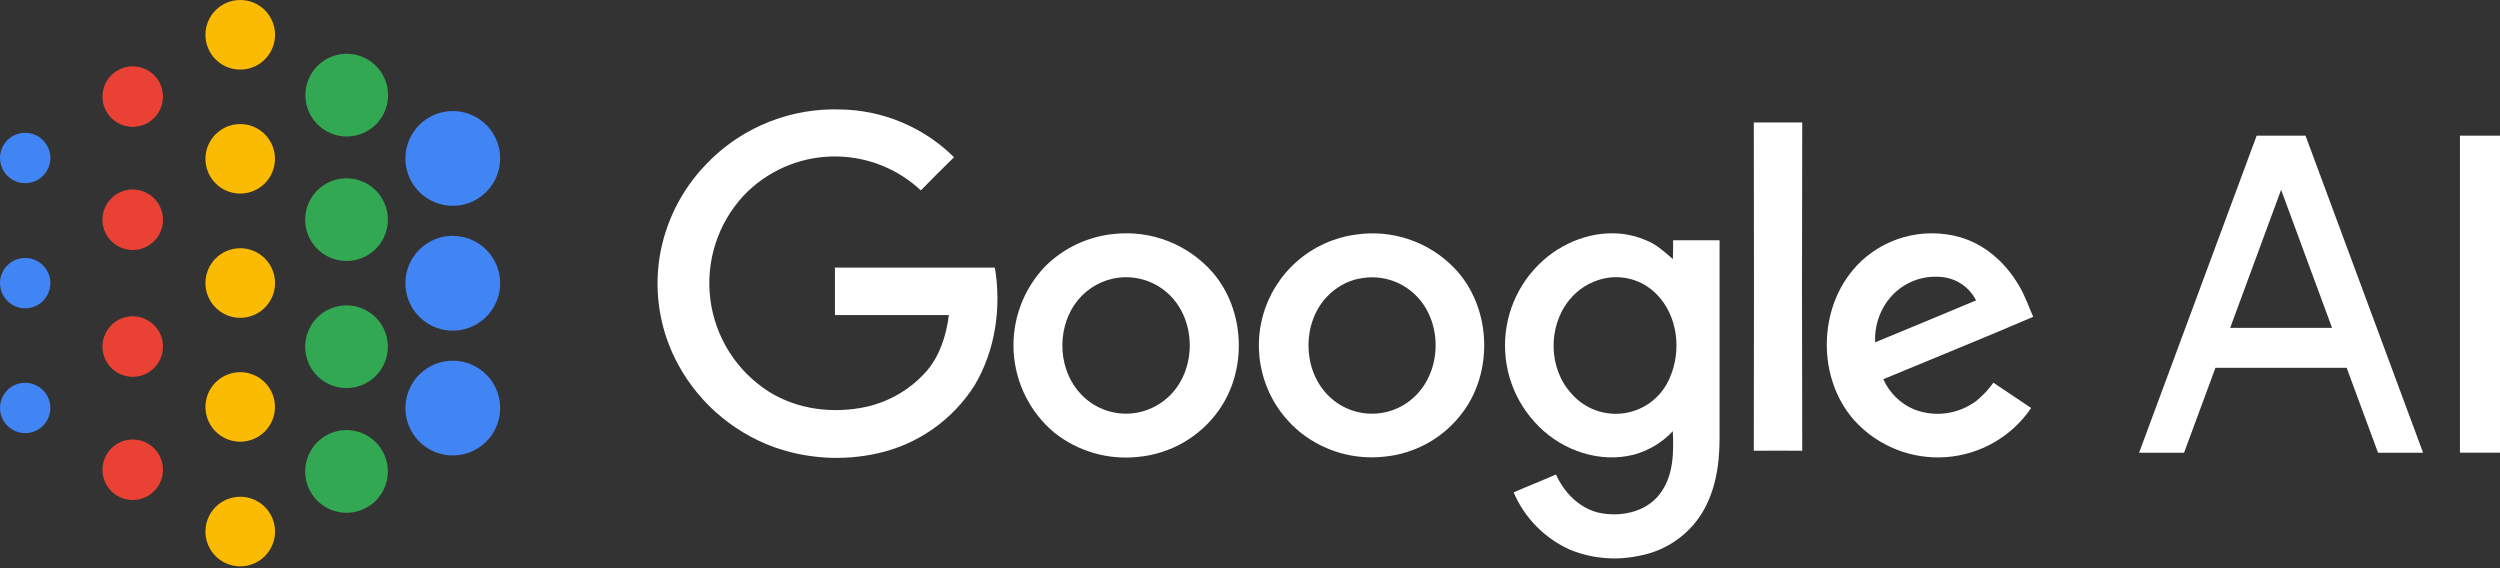
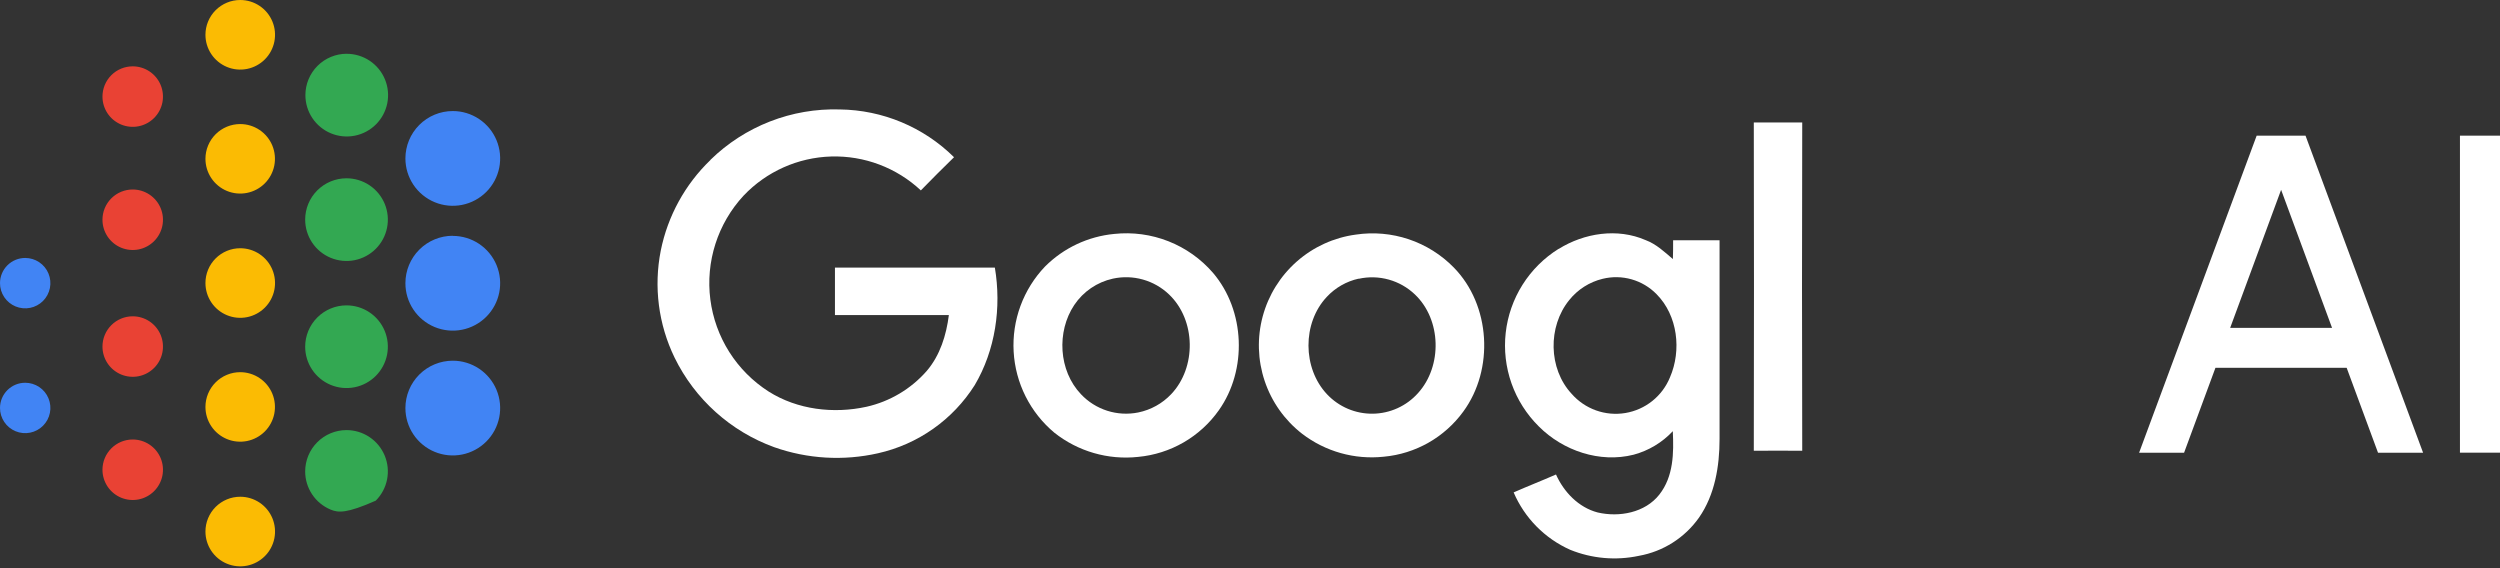
<svg xmlns="http://www.w3.org/2000/svg" width="638" height="145" viewBox="0 0 638 145" fill="none">
  <rect x="0" y="0" width="638" height="145" fill="#333333" stroke="none" />
  <g clip-path="url(#clip0_5348_6171)">
    <path fill-rule="evenodd" clip-rule="evenodd" d="M115.541 28.34C117.933 28.338 120.271 29.045 122.26 30.373C124.25 31.7 125.801 33.587 126.718 35.797C127.634 38.005 127.875 40.437 127.41 42.782C126.944 45.128 125.794 47.284 124.103 48.975C122.413 50.667 120.259 51.82 117.913 52.287C115.568 52.754 113.136 52.516 110.927 51.601C108.717 50.686 106.828 49.136 105.499 47.148C104.17 45.16 103.461 42.822 103.461 40.43C103.461 37.225 104.733 34.152 106.998 31.885C109.264 29.618 112.336 28.343 115.541 28.34Z" fill="#4184F4" />
    <path fill-rule="evenodd" clip-rule="evenodd" d="M115.541 92.05C117.933 92.048 120.271 92.755 122.26 94.083C124.25 95.41 125.801 97.297 126.718 99.506C127.634 101.715 127.875 104.147 127.41 106.492C126.944 108.838 125.794 110.994 124.103 112.685C122.413 114.377 120.259 115.53 117.913 115.997C115.568 116.464 113.136 116.225 110.927 115.311C108.717 114.396 106.828 112.846 105.499 110.858C104.17 108.87 103.461 106.532 103.461 104.14C103.461 100.935 104.733 97.862 106.998 95.595C109.264 93.328 112.336 92.053 115.541 92.05Z" fill="#4184F4" />
    <path fill-rule="evenodd" clip-rule="evenodd" d="M115.541 60.2C117.934 60.198 120.273 60.906 122.264 62.235C124.254 63.563 125.805 65.453 126.721 67.663C127.636 69.874 127.875 72.307 127.408 74.654C126.94 77 125.786 79.155 124.093 80.846C122.399 82.537 120.242 83.687 117.895 84.151C115.547 84.615 113.115 84.371 110.906 83.452C108.697 82.533 106.81 80.978 105.485 78.986C104.159 76.994 103.455 74.653 103.461 72.26C103.461 69.055 104.733 65.982 106.999 63.715C109.264 61.448 112.336 60.173 115.541 60.17V60.2Z" fill="#4184F4" />
    <path fill-rule="evenodd" clip-rule="evenodd" d="M88.48 13.73C90.567 13.728 92.609 14.346 94.346 15.505C96.082 16.663 97.436 18.312 98.235 20.24C99.035 22.169 99.244 24.292 98.837 26.339C98.429 28.387 97.423 30.268 95.946 31.744C94.469 33.219 92.587 34.223 90.539 34.629C88.491 35.035 86.369 34.823 84.441 34.022C82.513 33.221 80.866 31.866 79.708 30.128C78.551 28.39 77.936 26.348 77.939 24.26C77.942 21.465 79.053 18.786 81.029 16.81C83.006 14.834 85.685 13.723 88.48 13.72V13.73Z" fill="#33A852" />
-     <path fill-rule="evenodd" clip-rule="evenodd" d="M88.421 109.76C90.508 109.758 92.549 110.375 94.285 111.533C96.021 112.691 97.375 114.338 98.175 116.266C98.975 118.193 99.185 120.315 98.779 122.362C98.373 124.409 97.369 126.29 95.894 127.766C94.419 129.243 92.54 130.249 90.493 130.657C88.446 131.064 86.324 130.856 84.396 130.058C82.468 129.26 80.819 127.907 79.659 126.172C78.5 124.437 77.881 122.397 77.881 120.31C77.881 117.514 78.991 114.832 80.967 112.854C82.944 110.875 85.625 109.763 88.421 109.76Z" fill="#33A852" />
+     <path fill-rule="evenodd" clip-rule="evenodd" d="M88.421 109.76C90.508 109.758 92.549 110.375 94.285 111.533C96.021 112.691 97.375 114.338 98.175 116.266C98.975 118.193 99.185 120.315 98.779 122.362C98.373 124.409 97.369 126.29 95.894 127.766C88.446 131.064 86.324 130.856 84.396 130.058C82.468 129.26 80.819 127.907 79.659 126.172C78.5 124.437 77.881 122.397 77.881 120.31C77.881 117.514 78.991 114.832 80.967 112.854C82.944 110.875 85.625 109.763 88.421 109.76Z" fill="#33A852" />
    <path fill-rule="evenodd" clip-rule="evenodd" d="M88.421 77.93C90.508 77.928 92.549 78.545 94.285 79.703C96.021 80.861 97.375 82.508 98.175 84.436C98.975 86.363 99.185 88.485 98.779 90.532C98.373 92.579 97.369 94.46 95.894 95.936C94.419 97.413 92.54 98.419 90.493 98.826C88.446 99.234 86.324 99.026 84.396 98.228C82.468 97.43 80.819 96.077 79.659 94.342C78.5 92.607 77.881 90.567 77.881 88.48C77.881 85.684 78.991 83.002 80.967 81.024C82.944 79.045 85.625 77.933 88.421 77.93Z" fill="#33A852" />
    <path fill-rule="evenodd" clip-rule="evenodd" d="M88.421 45.5C90.508 45.498 92.549 46.115 94.286 47.274C96.022 48.432 97.376 50.08 98.176 52.008C98.976 53.936 99.185 56.058 98.779 58.106C98.372 60.153 97.367 62.034 95.891 63.51C94.415 64.986 92.534 65.991 90.487 66.398C88.439 66.805 86.317 66.595 84.389 65.795C82.461 64.995 80.813 63.642 79.655 61.905C78.496 60.169 77.879 58.127 77.881 56.04C77.881 53.245 78.991 50.564 80.968 48.587C82.945 46.611 85.626 45.5 88.421 45.5Z" fill="#33A852" />
    <path fill-rule="evenodd" clip-rule="evenodd" d="M61.31 0C63.066 0 64.783 0.521 66.243 1.497C67.704 2.472 68.842 3.859 69.514 5.482C70.186 7.104 70.362 8.89 70.019 10.612C69.676 12.335 68.831 13.917 67.589 15.159C66.347 16.401 64.765 17.247 63.042 17.589C61.319 17.932 59.534 17.756 57.911 17.084C56.289 16.412 54.902 15.274 53.926 13.813C52.95 12.353 52.43 10.636 52.43 8.88C52.43 6.525 53.365 4.266 55.031 2.601C56.696 0.936 58.955 0 61.31 0Z" fill="#FBBB03" />
    <path fill-rule="evenodd" clip-rule="evenodd" d="M61.31 126.77C63.066 126.77 64.784 127.291 66.244 128.267C67.705 129.243 68.843 130.631 69.515 132.254C70.186 133.877 70.362 135.663 70.018 137.386C69.675 139.109 68.828 140.691 67.585 141.933C66.342 143.174 64.759 144.019 63.036 144.361C61.313 144.702 59.527 144.525 57.904 143.851C56.282 143.178 54.896 142.038 53.921 140.576C52.947 139.115 52.428 137.397 52.43 135.64C52.43 134.474 52.66 133.32 53.106 132.243C53.552 131.166 54.206 130.188 55.031 129.364C55.856 128.541 56.835 127.887 57.912 127.442C58.989 126.997 60.144 126.769 61.31 126.77Z" fill="#FBBB03" />
    <path fill-rule="evenodd" clip-rule="evenodd" d="M61.31 94.98C63.064 94.982 64.778 95.504 66.235 96.48C67.692 97.456 68.828 98.842 69.497 100.463C70.167 102.083 70.341 103.867 69.998 105.587C69.655 107.307 68.809 108.886 67.568 110.126C66.327 111.365 64.747 112.209 63.026 112.55C61.306 112.892 59.523 112.716 57.903 112.044C56.283 111.372 54.898 110.235 53.924 108.777C52.95 107.318 52.43 105.604 52.43 103.85C52.43 102.684 52.66 101.53 53.106 100.453C53.552 99.376 54.206 98.398 55.031 97.575C55.856 96.751 56.835 96.097 57.912 95.652C58.989 95.207 60.144 94.979 61.31 94.98Z" fill="#FBBB03" />
    <path fill-rule="evenodd" clip-rule="evenodd" d="M61.31 63.35C63.066 63.35 64.783 63.871 66.243 64.847C67.704 65.822 68.842 67.209 69.514 68.832C70.186 70.454 70.362 72.24 70.019 73.962C69.676 75.685 68.831 77.267 67.589 78.509C66.347 79.751 64.765 80.597 63.042 80.939C61.32 81.282 59.534 81.106 57.911 80.434C56.289 79.762 54.902 78.624 53.926 77.163C52.95 75.703 52.43 73.986 52.43 72.23C52.428 71.064 52.657 69.908 53.103 68.83C53.549 67.752 54.203 66.773 55.028 65.948C55.852 65.123 56.832 64.469 57.91 64.023C58.988 63.578 60.143 63.349 61.31 63.35Z" fill="#FBBB03" />
    <path fill-rule="evenodd" clip-rule="evenodd" d="M61.31 31.66C63.064 31.662 64.778 32.184 66.235 33.16C67.692 34.136 68.828 35.522 69.497 37.142C70.167 38.764 70.341 40.547 69.998 42.267C69.655 43.986 68.809 45.566 67.568 46.806C66.327 48.045 64.747 48.889 63.026 49.23C61.306 49.572 59.523 49.395 57.903 48.724C56.283 48.052 54.898 46.915 53.924 45.457C52.95 43.998 52.43 42.284 52.43 40.53C52.43 39.364 52.66 38.21 53.106 37.133C53.552 36.056 54.206 35.078 55.031 34.254C55.856 33.431 56.835 32.778 57.912 32.332C58.989 31.887 60.144 31.659 61.31 31.66Z" fill="#FBBB03" />
    <path fill-rule="evenodd" clip-rule="evenodd" d="M33.87 16.93C35.397 16.93 36.89 17.383 38.159 18.231C39.429 19.079 40.418 20.285 41.003 21.696C41.587 23.106 41.74 24.659 41.442 26.156C41.144 27.654 40.409 29.029 39.329 30.109C38.25 31.189 36.874 31.924 35.377 32.222C33.879 32.52 32.327 32.367 30.916 31.782C29.505 31.198 28.3 30.209 27.451 28.939C26.603 27.669 26.15 26.177 26.15 24.65C26.149 23.636 26.348 22.631 26.735 21.694C27.123 20.757 27.692 19.905 28.409 19.188C29.126 18.471 29.977 17.902 30.915 17.515C31.852 17.128 32.856 16.929 33.87 16.93Z" fill="#E94234" />
    <path fill-rule="evenodd" clip-rule="evenodd" d="M33.87 112.16C35.397 112.16 36.89 112.613 38.159 113.461C39.429 114.309 40.418 115.515 41.003 116.926C41.587 118.336 41.74 119.889 41.442 121.386C41.144 122.884 40.409 124.259 39.329 125.339C38.25 126.419 36.874 127.154 35.377 127.452C33.879 127.75 32.327 127.597 30.916 127.012C29.505 126.428 28.3 125.439 27.451 124.169C26.603 122.899 26.15 121.407 26.15 119.88C26.15 117.833 26.964 115.869 28.412 114.421C29.859 112.973 31.823 112.16 33.87 112.16Z" fill="#E94234" />
    <path fill-rule="evenodd" clip-rule="evenodd" d="M33.87 80.72C35.397 80.72 36.89 81.173 38.159 82.021C39.429 82.869 40.418 84.075 41.003 85.486C41.587 86.896 41.74 88.449 41.442 89.946C41.144 91.444 40.409 92.819 39.329 93.899C38.25 94.978 36.874 95.714 35.377 96.012C33.879 96.309 32.327 96.157 30.916 95.572C29.505 94.988 28.3 93.999 27.451 92.729C26.603 91.46 26.15 89.967 26.15 88.44C26.15 86.392 26.964 84.429 28.412 82.981C29.859 81.533 31.823 80.72 33.87 80.72Z" fill="#E94234" />
    <path fill-rule="evenodd" clip-rule="evenodd" d="M33.87 48.36C35.398 48.36 36.891 48.813 38.16 49.662C39.43 50.511 40.42 51.717 41.004 53.128C41.588 54.539 41.74 56.092 41.441 57.59C41.143 59.088 40.406 60.463 39.326 61.542C38.245 62.622 36.869 63.356 35.37 63.653C33.872 63.95 32.32 63.795 30.909 63.209C29.499 62.624 28.294 61.633 27.447 60.362C26.599 59.091 26.148 57.597 26.15 56.07C26.15 55.057 26.35 54.053 26.738 53.117C27.126 52.181 27.695 51.331 28.412 50.615C29.129 49.899 29.98 49.331 30.917 48.944C31.853 48.557 32.857 48.359 33.87 48.36Z" fill="#E94234" />
-     <path fill-rule="evenodd" clip-rule="evenodd" d="M6.43 33.89C7.702 33.89 8.945 34.267 10.002 34.974C11.06 35.68 11.884 36.684 12.37 37.859C12.857 39.034 12.985 40.327 12.736 41.574C12.488 42.822 11.876 43.967 10.977 44.867C10.077 45.766 8.932 46.378 7.684 46.627C6.437 46.875 5.144 46.747 3.969 46.261C2.794 45.774 1.79 44.95 1.084 43.892C0.377 42.835 0 41.592 0 40.32C0 38.615 0.677 36.979 1.883 35.773C3.089 34.568 4.725 33.89 6.43 33.89Z" fill="#4184F4" />
    <path fill-rule="evenodd" clip-rule="evenodd" d="M6.43 97.68C7.702 97.68 8.945 98.057 10.002 98.764C11.06 99.47 11.884 100.474 12.37 101.649C12.857 102.824 12.985 104.117 12.736 105.364C12.488 106.612 11.876 107.757 10.977 108.657C10.077 109.556 8.932 110.168 7.684 110.416C6.437 110.665 5.144 110.537 3.969 110.051C2.794 109.564 1.79 108.74 1.084 107.682C0.377 106.625 0 105.382 0 104.11C0 102.405 0.677 100.769 1.883 99.563C3.089 98.357 4.725 97.68 6.43 97.68Z" fill="#4184F4" />
    <path fill-rule="evenodd" clip-rule="evenodd" d="M6.43 65.83C7.702 65.83 8.945 66.207 10.002 66.914C11.06 67.62 11.884 68.624 12.37 69.799C12.857 70.974 12.985 72.267 12.736 73.514C12.488 74.762 11.876 75.907 10.977 76.807C10.077 77.706 8.932 78.318 7.684 78.567C6.437 78.815 5.144 78.687 3.969 78.201C2.794 77.714 1.79 76.89 1.084 75.832C0.377 74.775 0 73.532 0 72.26C0 70.555 0.677 68.919 1.883 67.713C3.089 66.507 4.725 65.83 6.43 65.83Z" fill="#4184F4" />
    <path fill-rule="evenodd" clip-rule="evenodd" d="M447.58 31.26C451.7 31.26 455.81 31.26 459.93 31.26C459.85 59.18 459.85 87.103 459.93 115.03C455.81 114.98 451.69 115.03 447.57 115.03C447.63 87.117 447.63 59.207 447.57 31.3L447.58 31.26Z" fill="white" />
    <path fill-rule="evenodd" clip-rule="evenodd" d="M409.001 71.15C405.629 71.966 402.625 73.879 400.461 76.59C394.981 83.33 395.121 94.09 401.081 100.5C402.759 102.418 404.9 103.875 407.3 104.733C409.7 105.591 412.28 105.821 414.794 105.401C417.308 104.981 419.673 103.925 421.664 102.334C423.655 100.743 425.206 98.669 426.171 96.31C429.171 89.4 428.171 80.53 422.741 75.06C420.986 73.273 418.797 71.972 416.388 71.287C413.979 70.601 411.433 70.554 409.001 71.15ZM397.771 63.53C404.301 59.46 412.771 58.14 419.971 61.28C422.651 62.28 424.781 64.28 426.921 66.12C426.981 64.52 426.981 62.92 426.981 61.31H438.831C438.831 78.21 438.831 95.107 438.831 112C438.831 119 437.641 126.26 433.591 132.09C429.956 137.24 424.436 140.748 418.231 141.85C412.371 143.096 406.273 142.56 400.721 140.31C394.233 137.421 389.076 132.188 386.281 125.66C389.861 124.08 393.511 122.66 397.091 121.09C399.091 125.56 402.841 129.5 407.721 130.78C413.221 132.06 419.811 130.86 423.461 126.22C427.111 121.58 427.161 115.56 426.901 110.04C424.192 112.933 420.728 115.012 416.901 116.04C408.281 118.22 398.901 115.04 392.701 108.82C389.581 105.735 387.201 101.983 385.738 97.846C384.276 93.709 383.769 89.295 384.256 84.935C384.742 80.574 386.21 76.38 388.549 72.668C390.888 68.956 394.037 65.822 397.761 63.5L397.771 63.53Z" fill="white" />
    <path fill-rule="evenodd" clip-rule="evenodd" d="M283.999 71.11C279.971 72 276.442 74.411 274.149 77.84C269.609 84.64 270.149 94.6 275.859 100.6C277.699 102.556 280.007 104.01 282.565 104.825C285.123 105.641 287.847 105.79 290.479 105.26C293.686 104.605 296.614 102.982 298.869 100.61C305.379 93.77 305.209 81.71 298.359 75.16C296.481 73.359 294.189 72.049 291.685 71.342C289.181 70.636 286.541 70.556 283.999 71.11ZM284.349 59.7C289.041 59.197 293.785 59.837 298.175 61.566C302.565 63.296 306.471 66.062 309.559 69.63C317.779 79.27 318.349 94.4 311.039 104.71C308.667 108.061 305.597 110.859 302.041 112.911C298.486 114.963 294.528 116.222 290.439 116.6C282.785 117.427 275.113 115.211 269.079 110.43C266.021 107.877 263.52 104.723 261.732 101.163C259.944 97.603 258.906 93.714 258.682 89.737C258.459 85.759 259.056 81.778 260.435 78.041C261.814 74.303 263.946 70.889 266.699 68.01C271.438 63.273 277.679 60.334 284.349 59.7Z" fill="white" />
-     <path fill-rule="evenodd" clip-rule="evenodd" d="M481.64 76.86C479.45 79.91 478.354 83.609 478.53 87.36C487.13 83.82 495.717 80.253 504.29 76.66C503.422 74.938 502.114 73.475 500.498 72.422C498.882 71.368 497.017 70.76 495.09 70.66C492.502 70.457 489.906 70.924 487.55 72.015C485.195 73.106 483.159 74.785 481.64 76.89V76.86ZM473.76 67.86C477.057 64.356 481.248 61.818 485.88 60.519C490.513 59.22 495.412 59.21 500.05 60.49C506.49 62.29 511.8 67.02 515.14 72.73C516.73 75.27 517.65 78.13 518.88 80.85C506.19 86.3 493.37 91.46 480.62 96.77C482.16 100.227 484.95 102.974 488.43 104.46C491.063 105.496 493.917 105.837 496.72 105.45C499.522 105.063 502.177 103.961 504.43 102.25C506.055 100.917 507.494 99.374 508.71 97.66C511.91 99.82 515.14 101.96 518.35 104.12C515.907 107.718 512.681 110.715 508.914 112.886C505.146 115.058 500.936 116.348 496.598 116.659C492.261 116.969 487.909 116.293 483.871 114.681C479.832 113.069 476.211 110.562 473.28 107.35C463.61 96.54 463.9 78.43 473.79 67.86H473.76Z" fill="white" />
    <path fill-rule="evenodd" clip-rule="evenodd" d="M346.72 71.11C343.606 71.804 340.775 73.425 338.6 75.76C332.32 82.43 332.38 94.01 338.69 100.65C340.187 102.233 341.997 103.488 344.004 104.336C346.011 105.184 348.172 105.606 350.35 105.576C352.529 105.546 354.678 105.064 356.66 104.161C358.643 103.258 360.417 101.954 361.87 100.33C368.11 93.45 367.87 81.6 361.09 75.15C359.209 73.352 356.913 72.046 354.407 71.349C351.9 70.651 349.26 70.583 346.72 71.15V71.11ZM346 59.87C350.534 59.193 355.163 59.601 359.509 61.059C363.855 62.517 367.793 64.985 371 68.26C380.42 77.86 381.34 94.26 373.42 105.05C371.054 108.296 368.023 111.001 364.53 112.984C361.036 114.967 357.16 116.183 353.16 116.55C345.709 117.35 338.236 115.252 332.29 110.69C327.85 107.239 324.529 102.554 322.742 97.223C320.956 91.891 320.784 86.151 322.249 80.722C323.713 75.293 326.749 70.418 330.975 66.708C335.2 62.998 340.427 60.619 346 59.87Z" fill="white" />
    <path fill-rule="evenodd" clip-rule="evenodd" d="M181.299 40.8C185.652 36.547 190.818 33.215 196.488 31.003C202.158 28.792 208.216 27.747 214.299 27.93C225.235 28.06 235.693 32.43 243.469 40.12C240.609 42.907 237.786 45.73 234.999 48.59C228.81 42.799 220.582 39.689 212.11 39.938C203.638 40.188 195.607 43.775 189.769 49.92C186.502 53.446 184.048 57.646 182.581 62.224C181.114 66.801 180.669 71.645 181.278 76.413C181.888 81.182 183.536 85.758 186.107 89.82C188.679 93.882 192.11 97.329 196.159 99.92C203.519 104.57 212.749 105.65 221.159 103.8C227.108 102.452 232.478 99.256 236.499 94.67C239.919 90.67 241.499 85.52 242.149 80.41C232.459 80.41 222.769 80.41 213.079 80.41C213.079 76.41 213.079 72.34 213.079 68.3H253.889C255.599 78.44 254.039 89.35 248.739 98.3C245.971 102.673 242.368 106.458 238.137 109.438C233.906 112.419 229.129 114.536 224.079 115.67C215.273 117.664 206.083 117.127 197.569 114.12C186.455 110.079 177.342 101.884 172.149 91.26C168.032 82.78 166.796 73.187 168.629 63.94C170.406 55.131 174.826 47.073 181.299 40.84V40.8Z" fill="white" />
    <path fill-rule="evenodd" clip-rule="evenodd" d="M627.779 34.62H637.999V115.52H627.779V34.62Z" fill="white" />
    <path fill-rule="evenodd" clip-rule="evenodd" d="M569.14 83.67H595.14L582.14 48.44L569.14 83.67ZM588.37 34.62L618.37 115.53H606.87L598.87 93.87H565.38L557.38 115.53H545.9L575.9 34.62H588.37Z" fill="white" />
  </g>
  <defs>
    <clipPath id="clip0_5348_6171">
      <rect width="638" height="144.51" fill="white" />
    </clipPath>
  </defs>
</svg>